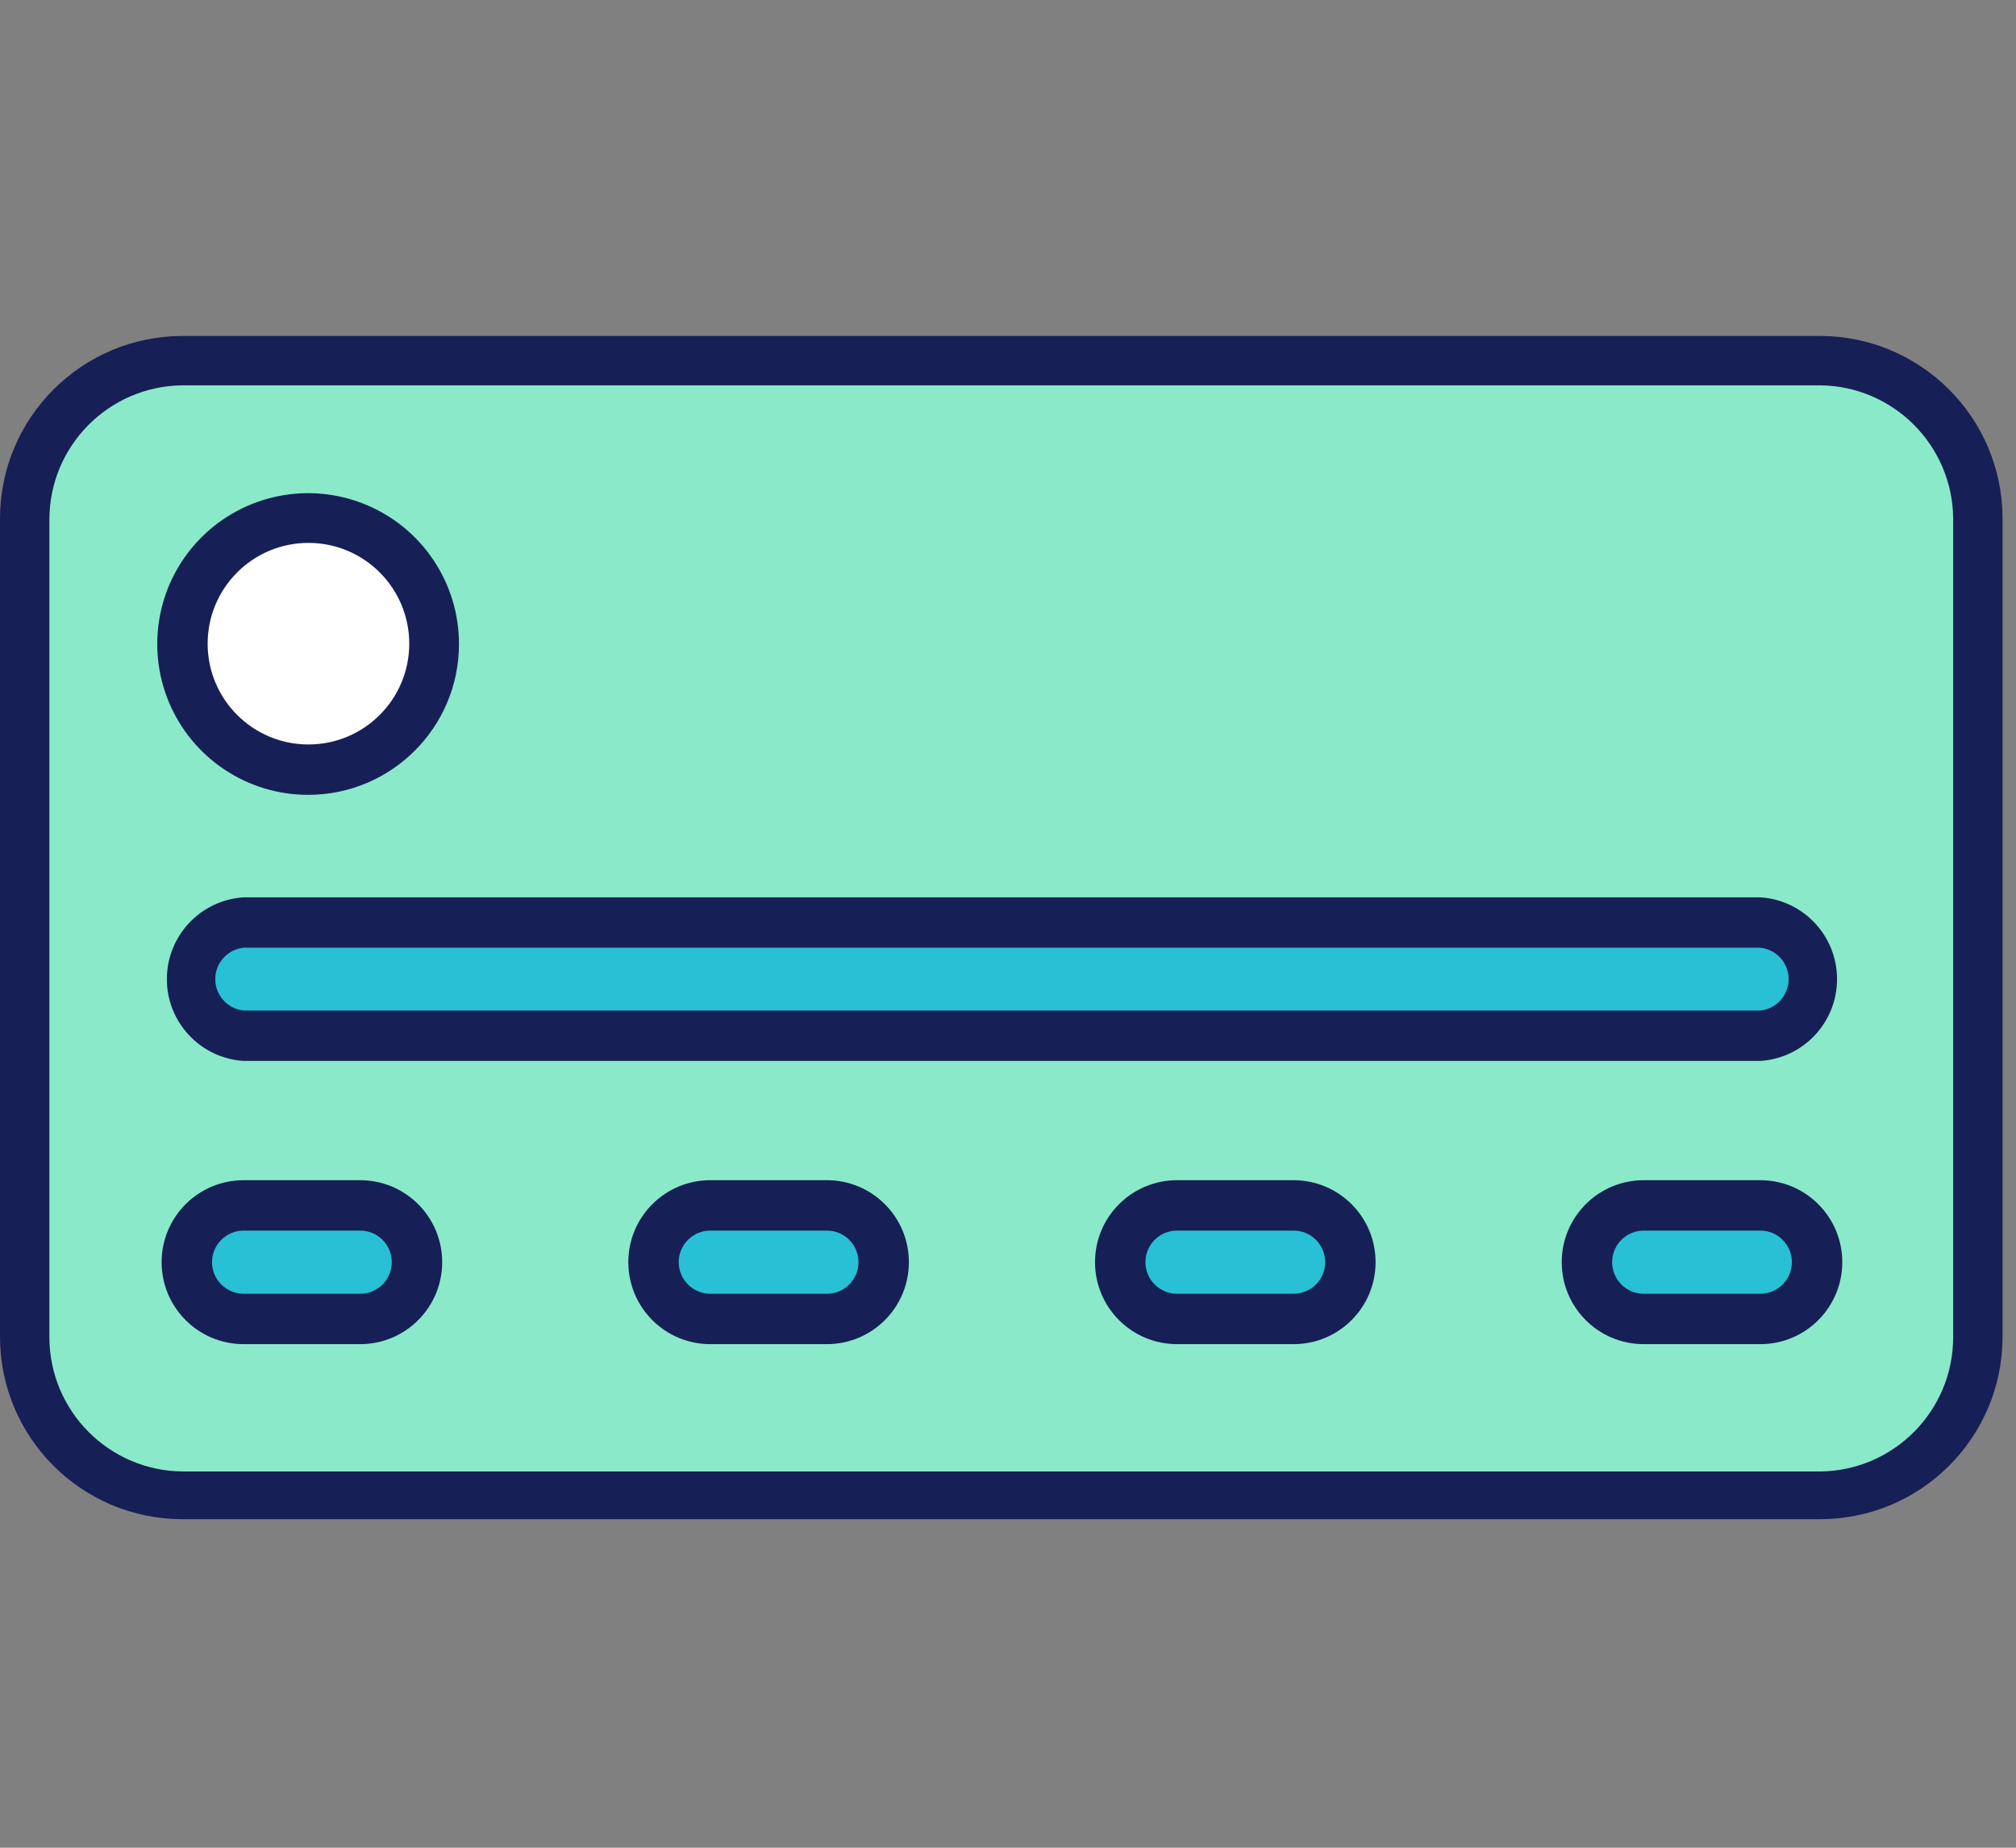
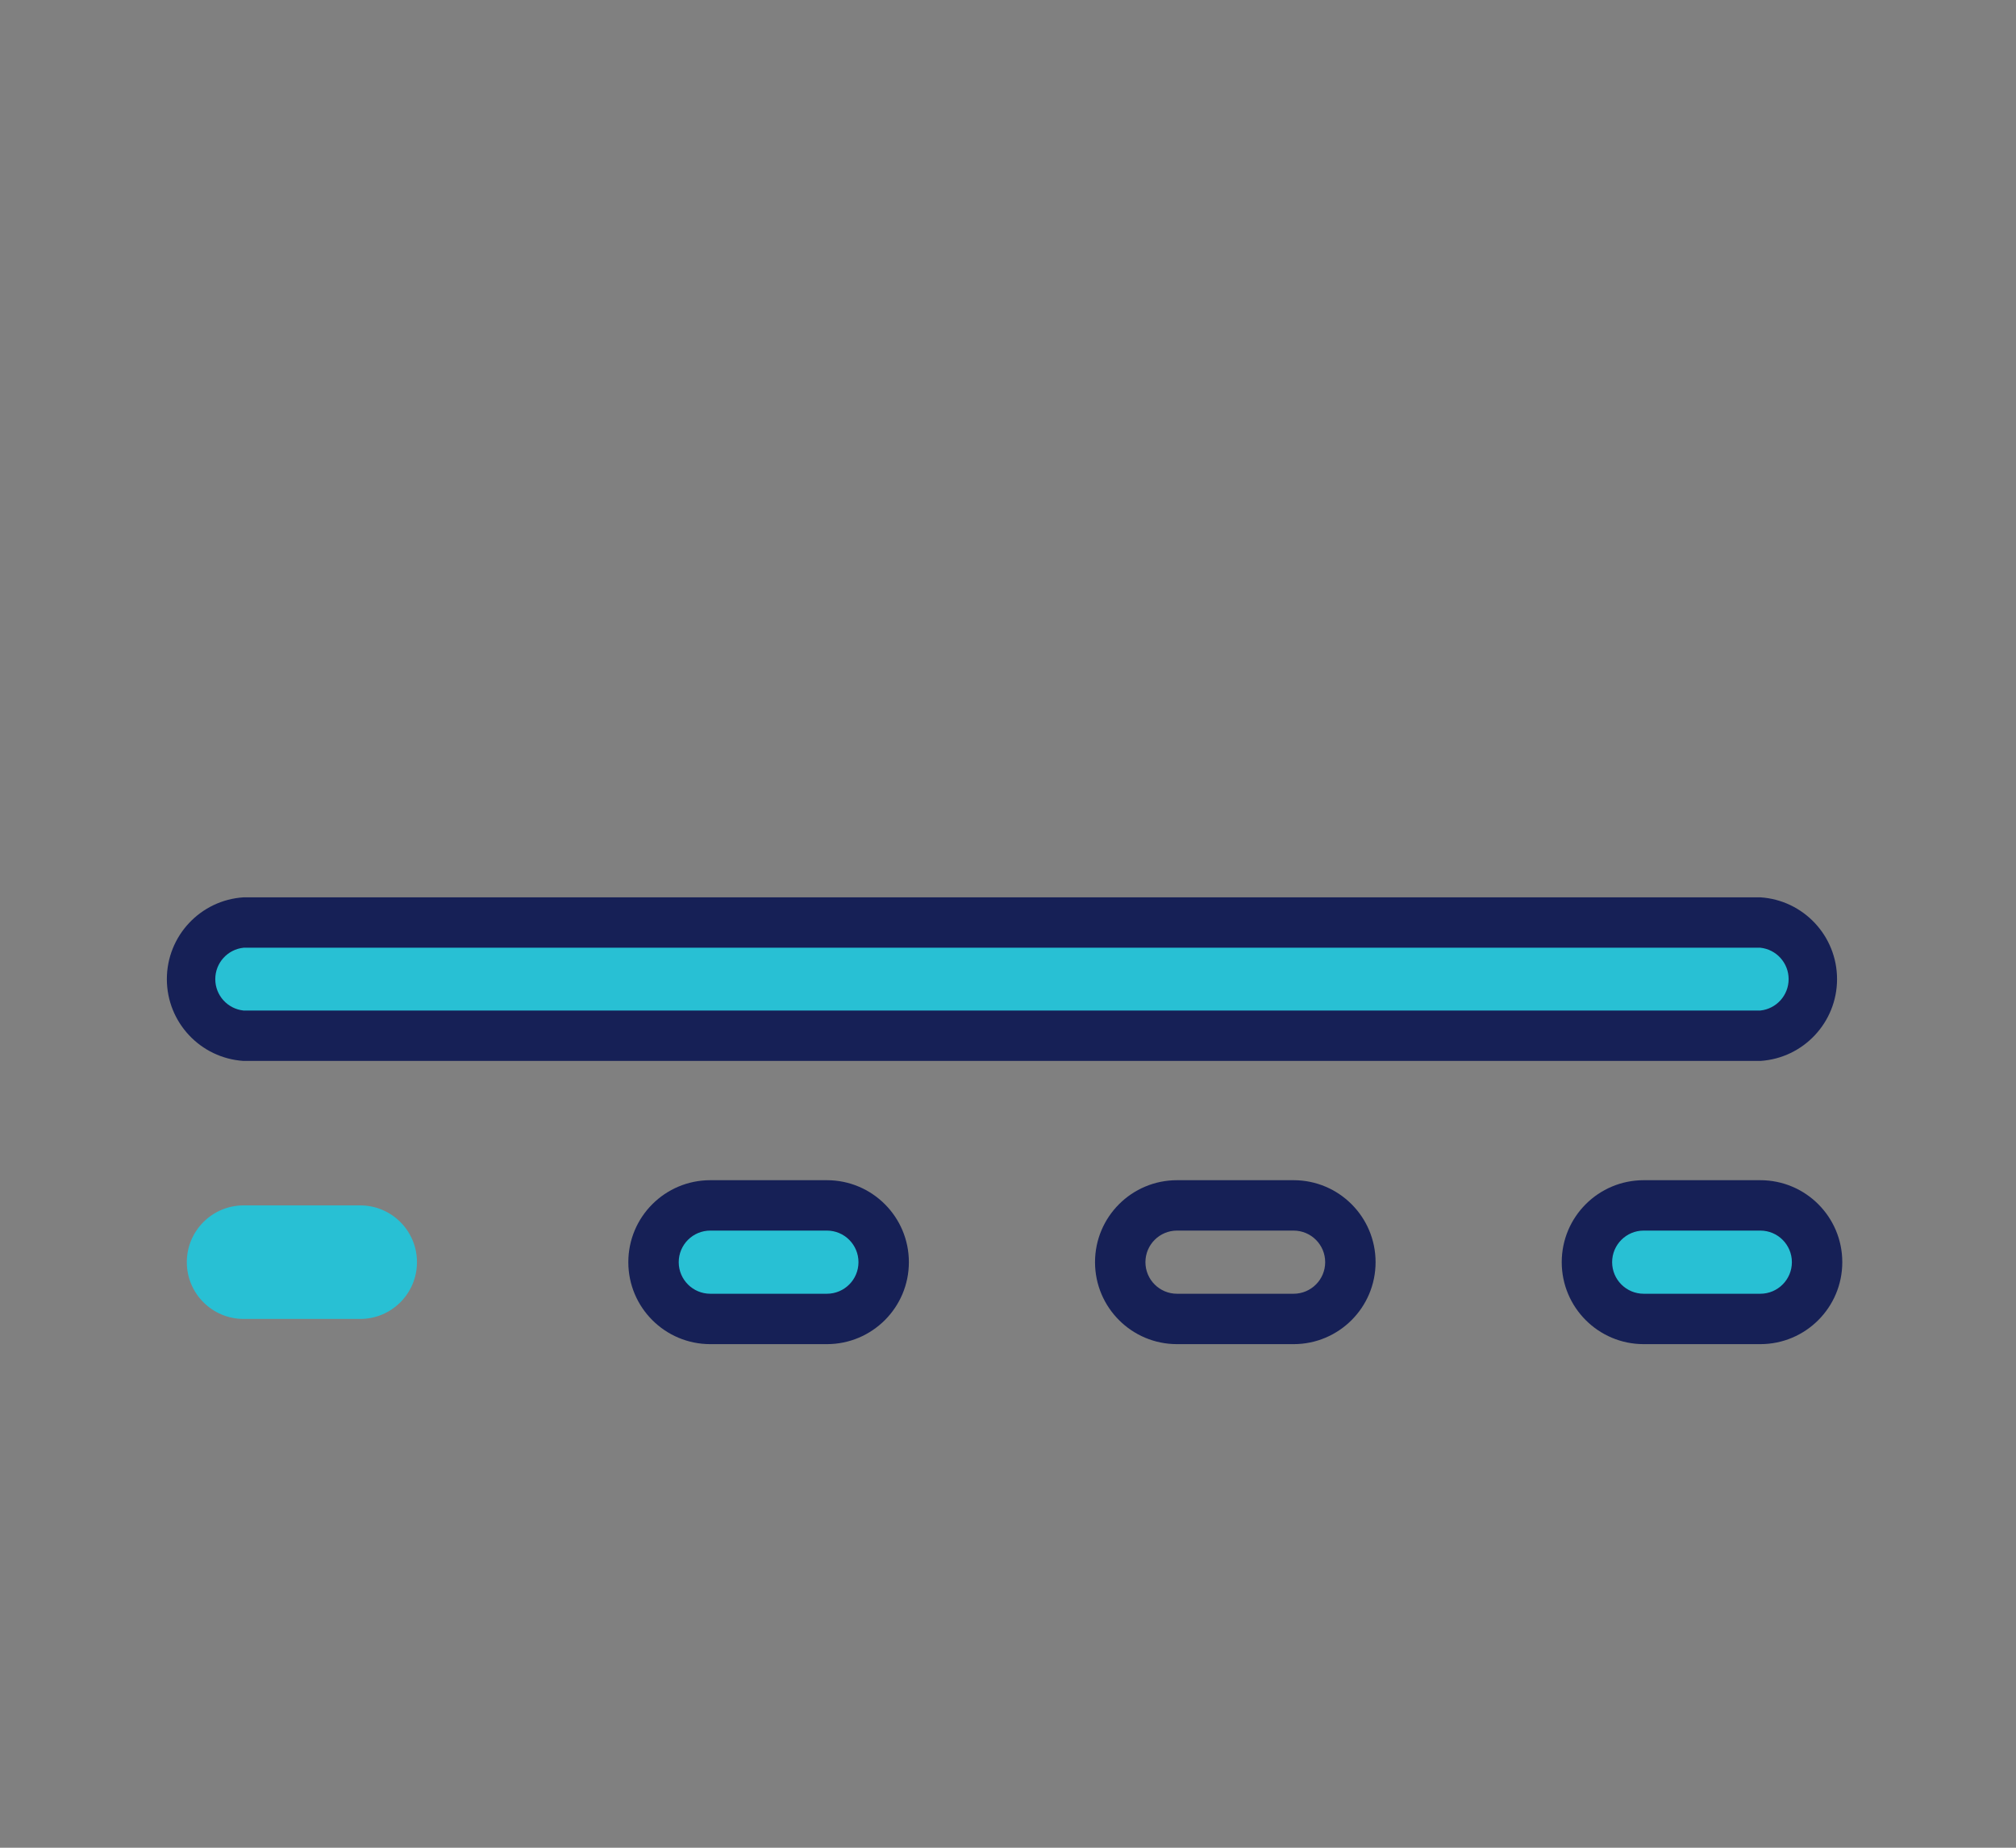
<svg xmlns="http://www.w3.org/2000/svg" width="60" height="55" viewBox="0 0 60 55" fill="none">
  <rect x="0" y="0" width="60" height="55" fill="#808080" stroke="none" />
-   <path d="M58.73 14.49V40.74L57.64 42.77L55.11 44.54H3.97L0.91 41.2V13.48L3.7 10.69H55.11L58.73 14.49V14.49Z" fill="#8AE9C9" />
-   <path d="M11.81 16.75L12.85 19.48L11.81 21.79L9.62 22.75L5.9 21.99L4.95 17.89L7.3 15.43L11.05 15.66L11.81 16.75V16.75Z" fill="white" />
-   <path fill-rule="evenodd" clip-rule="evenodd" d="M0 39.8C0.006 42.791 2.429 45.215 5.42 45.22H54.18C57.171 45.215 59.594 42.791 59.6 39.8V15.42C59.589 12.431 57.169 10.011 54.18 10H5.42C2.431 10.011 0.011 12.431 0 15.42V39.8ZM1.47 15.47C1.47 13.28 3.23 11.497 5.42 11.47H54.18C56.35 11.497 58.103 13.25 58.13 15.42V39.8C58.13 41.99 56.37 43.773 54.18 43.8H5.47C3.261 43.8 1.47 42.009 1.47 39.8V15.47ZM9.18 23.66C7.362 23.664 5.721 22.572 5.024 20.893C4.326 19.214 4.71 17.28 5.995 15.995C7.281 14.71 9.214 14.326 10.893 15.024C12.572 15.721 13.664 17.362 13.66 19.18C13.655 21.652 11.652 23.654 9.18 23.66ZM6.18 19.16C6.18 17.503 7.523 16.16 9.18 16.16C10.837 16.16 12.18 17.503 12.18 19.16C12.18 20.817 10.837 22.16 9.18 22.16C7.523 22.16 6.18 20.817 6.18 19.16Z" fill="#162056" />
  <path d="M7.25 30.8C6.37 30.732 5.69 29.998 5.69 29.115C5.69 28.232 6.37 27.498 7.25 27.43H52.39C53.27 27.498 53.95 28.232 53.95 29.115C53.95 29.998 53.27 30.732 52.39 30.8H7.25Z" fill="#28C0D4" />
  <path fill-rule="evenodd" clip-rule="evenodd" d="M7.25 26.71H52.39C53.674 26.792 54.674 27.858 54.674 29.145C54.674 30.432 53.674 31.498 52.39 31.58H7.25C5.966 31.498 4.966 30.432 4.966 29.145C4.966 27.858 5.966 26.792 7.25 26.71ZM53.233 29.145C53.233 28.663 52.869 28.26 52.39 28.21H7.25C6.771 28.26 6.407 28.663 6.407 29.145C6.407 29.627 6.771 30.03 7.25 30.08H52.39C52.869 30.03 53.233 29.627 53.233 29.145Z" fill="#162056" />
  <path d="M7.25 39.26C6.317 39.26 5.56 38.503 5.56 37.57C5.56 36.637 6.317 35.88 7.25 35.88H10.72C11.653 35.88 12.41 36.637 12.41 37.57C12.41 38.503 11.653 39.26 10.72 39.26H7.25Z" fill="#28C0D4" />
-   <path fill-rule="evenodd" clip-rule="evenodd" d="M7.25 35.13H10.72C12.068 35.13 13.16 36.222 13.16 37.57C13.16 38.918 12.068 40.01 10.72 40.01H7.25C5.902 40.01 4.81 38.918 4.81 37.57C4.81 36.222 5.902 35.13 7.25 35.13ZM11.66 37.57C11.66 37.051 11.239 36.63 10.72 36.63H7.25C6.731 36.63 6.31 37.051 6.31 37.57C6.31 38.089 6.731 38.51 7.25 38.51H10.72C11.239 38.51 11.66 38.089 11.66 37.57Z" fill="#162056" />
  <path d="M21.14 39.26C20.207 39.26 19.45 38.503 19.45 37.57C19.45 36.637 20.207 35.88 21.14 35.88H24.61C25.543 35.88 26.3 36.637 26.3 37.57C26.3 38.503 25.543 39.26 24.61 39.26H21.14Z" fill="#28C0D4" />
  <path fill-rule="evenodd" clip-rule="evenodd" d="M21.14 35.13H24.61C25.957 35.13 27.05 36.222 27.05 37.57C27.05 38.918 25.957 40.01 24.61 40.01H21.14C19.792 40.01 18.7 38.918 18.7 37.57C18.7 36.222 19.792 35.13 21.14 35.13ZM25.55 37.57C25.55 37.051 25.129 36.63 24.61 36.63H21.14C20.621 36.63 20.2 37.051 20.2 37.57C20.2 38.089 20.621 38.51 21.14 38.51H24.61C25.129 38.51 25.55 38.089 25.55 37.57Z" fill="#162056" />
-   <path d="M35.03 39.26C34.097 39.26 33.34 38.503 33.34 37.57C33.34 36.637 34.097 35.88 35.03 35.88H38.5C39.433 35.88 40.19 36.637 40.19 37.57C40.19 38.503 39.433 39.26 38.5 39.26H35.03Z" fill="#28C0D4" />
  <path fill-rule="evenodd" clip-rule="evenodd" d="M35.03 35.13H38.5C39.847 35.13 40.94 36.222 40.94 37.57C40.94 38.918 39.847 40.01 38.5 40.01H35.03C33.682 40.01 32.59 38.918 32.59 37.57C32.59 36.222 33.682 35.13 35.03 35.13ZM39.44 37.57C39.44 37.051 39.019 36.63 38.5 36.63H35.03C34.511 36.63 34.09 37.051 34.09 37.57C34.09 38.089 34.511 38.51 35.03 38.51H38.5C39.019 38.51 39.44 38.089 39.44 37.57Z" fill="#162056" />
  <path d="M48.92 39.26C47.987 39.26 47.23 38.503 47.23 37.57C47.23 36.637 47.987 35.88 48.92 35.88H52.39C53.323 35.88 54.08 36.637 54.08 37.57C54.08 38.503 53.323 39.26 52.39 39.26H48.92Z" fill="#28C0D4" />
  <path fill-rule="evenodd" clip-rule="evenodd" d="M48.92 35.13H52.39C53.738 35.13 54.83 36.222 54.83 37.57C54.83 38.918 53.738 40.01 52.39 40.01H48.92C47.572 40.01 46.48 38.918 46.48 37.57C46.48 36.222 47.572 35.13 48.92 35.13ZM53.33 37.57C53.33 37.051 52.909 36.63 52.39 36.63H48.92C48.401 36.63 47.98 37.051 47.98 37.57C47.98 38.089 48.401 38.51 48.92 38.51H52.39C52.909 38.51 53.33 38.089 53.33 37.57Z" fill="#162056" />
</svg>